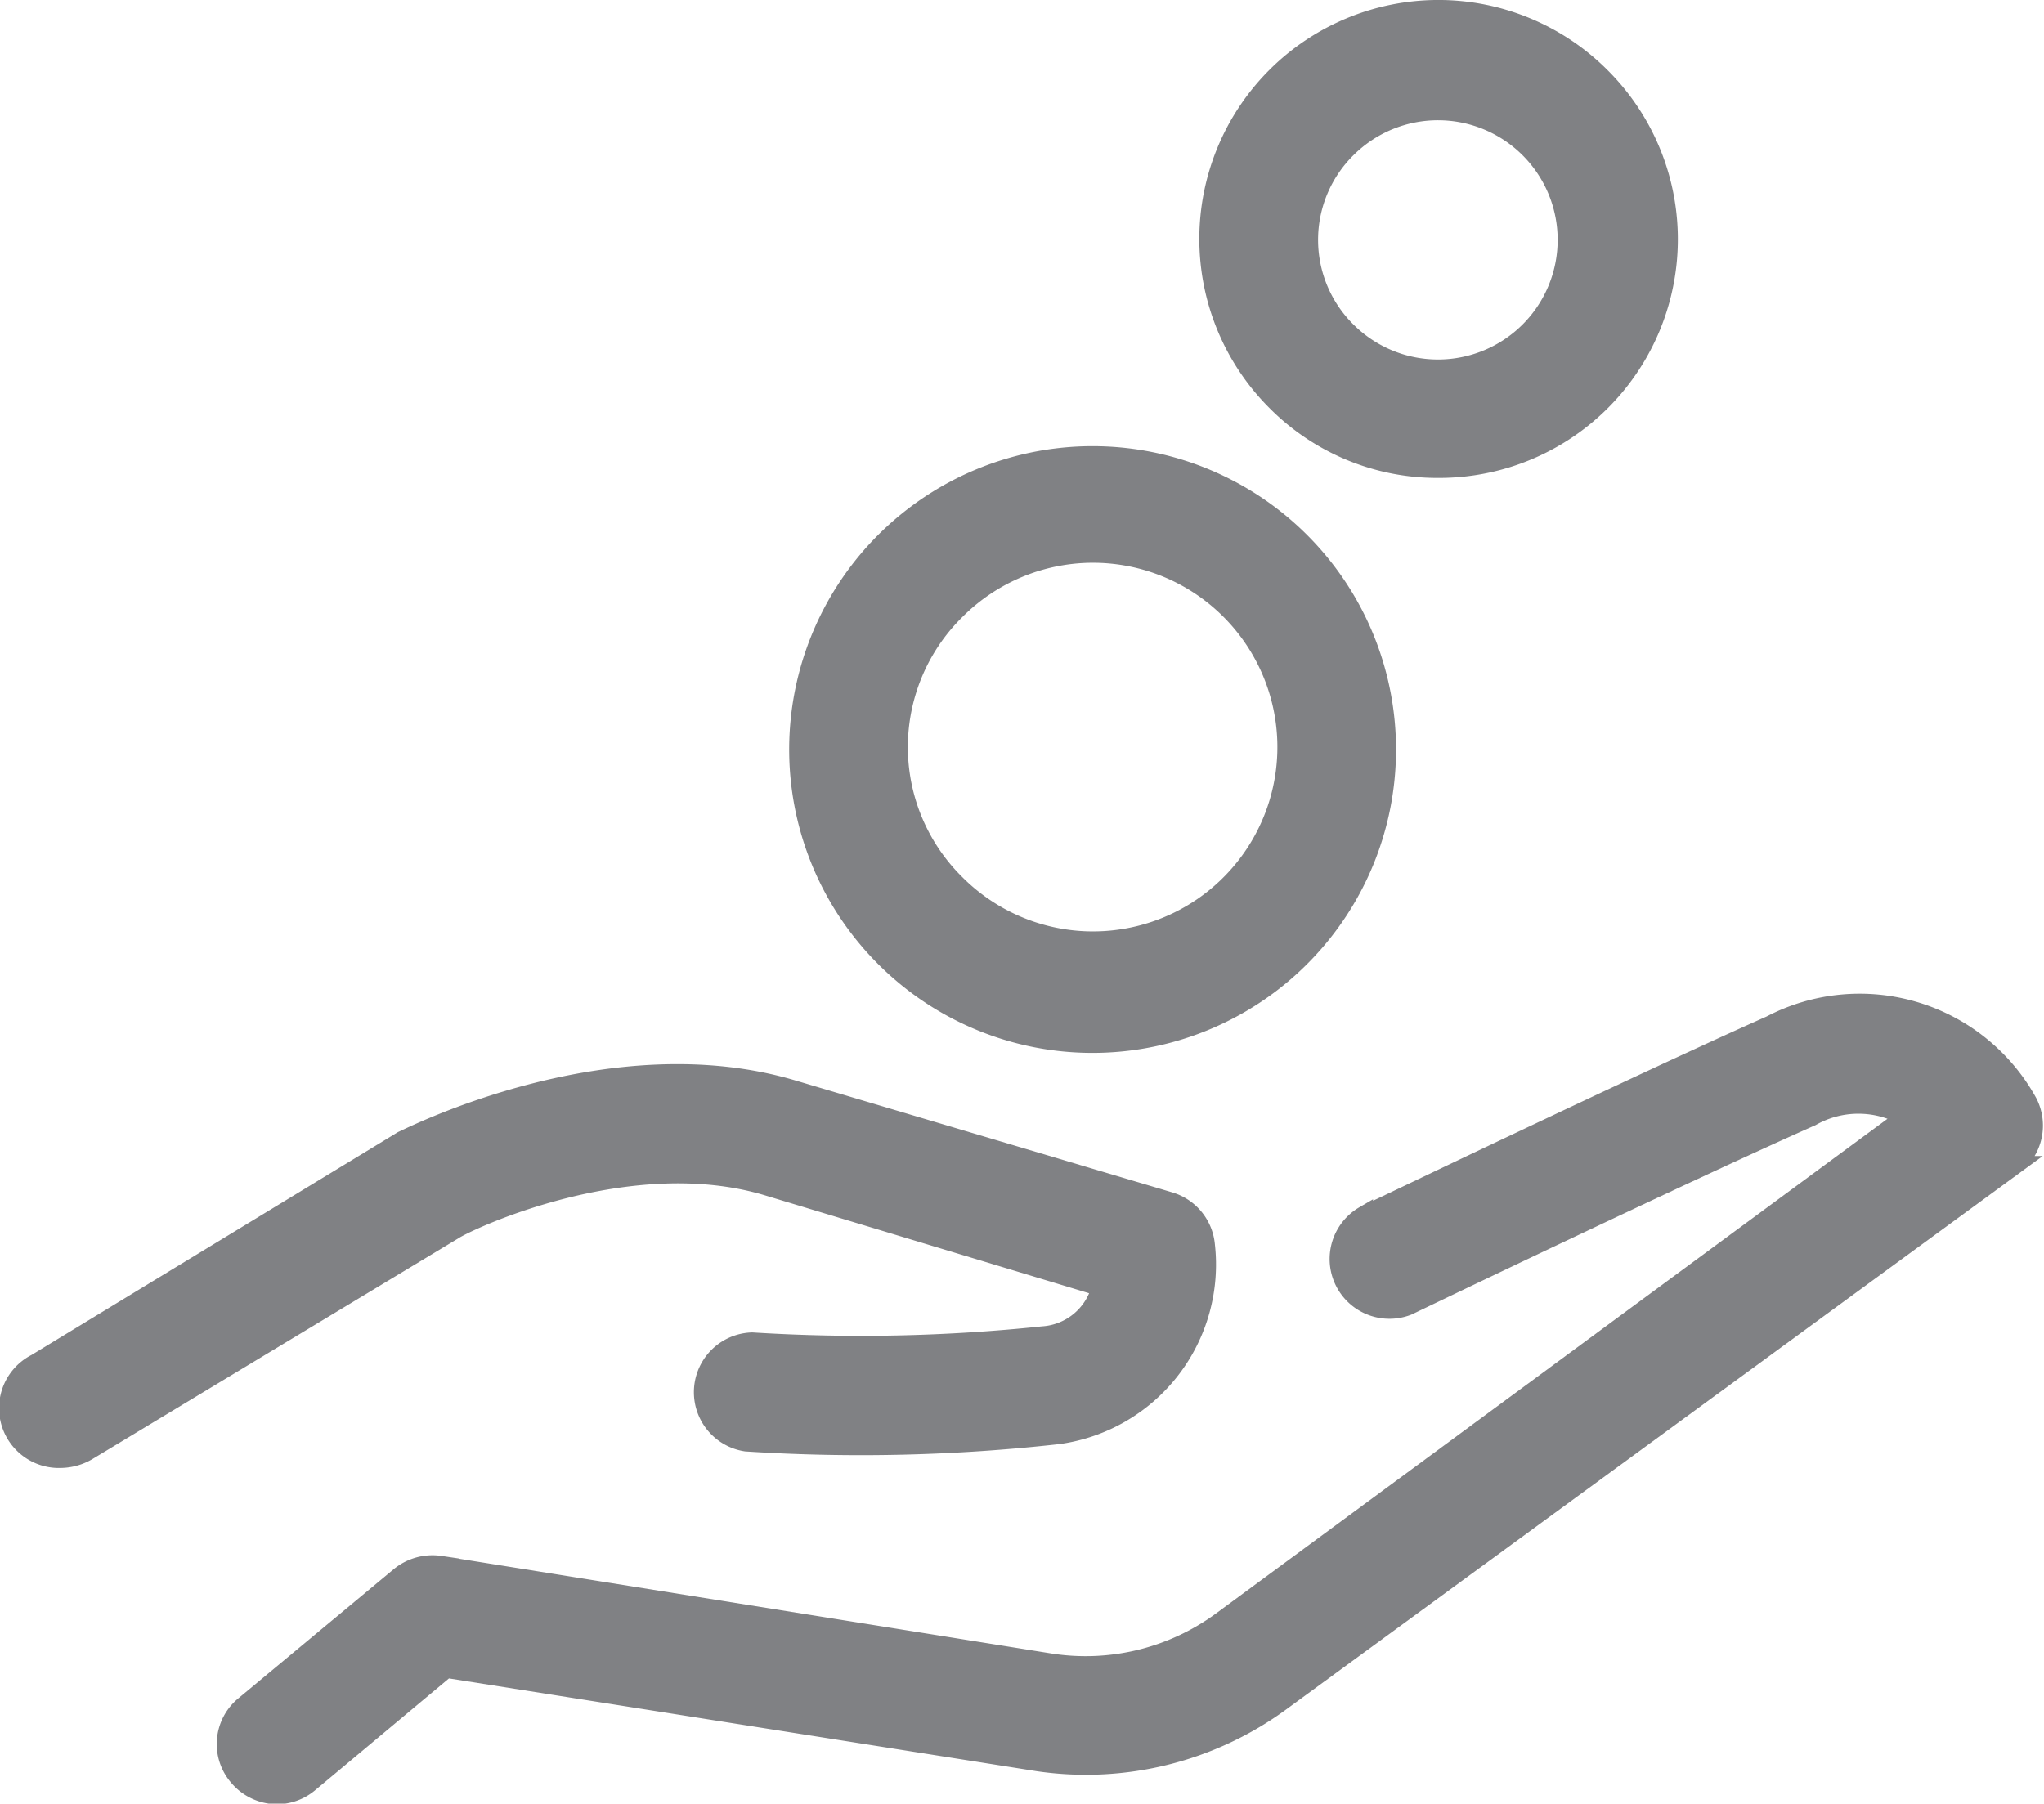
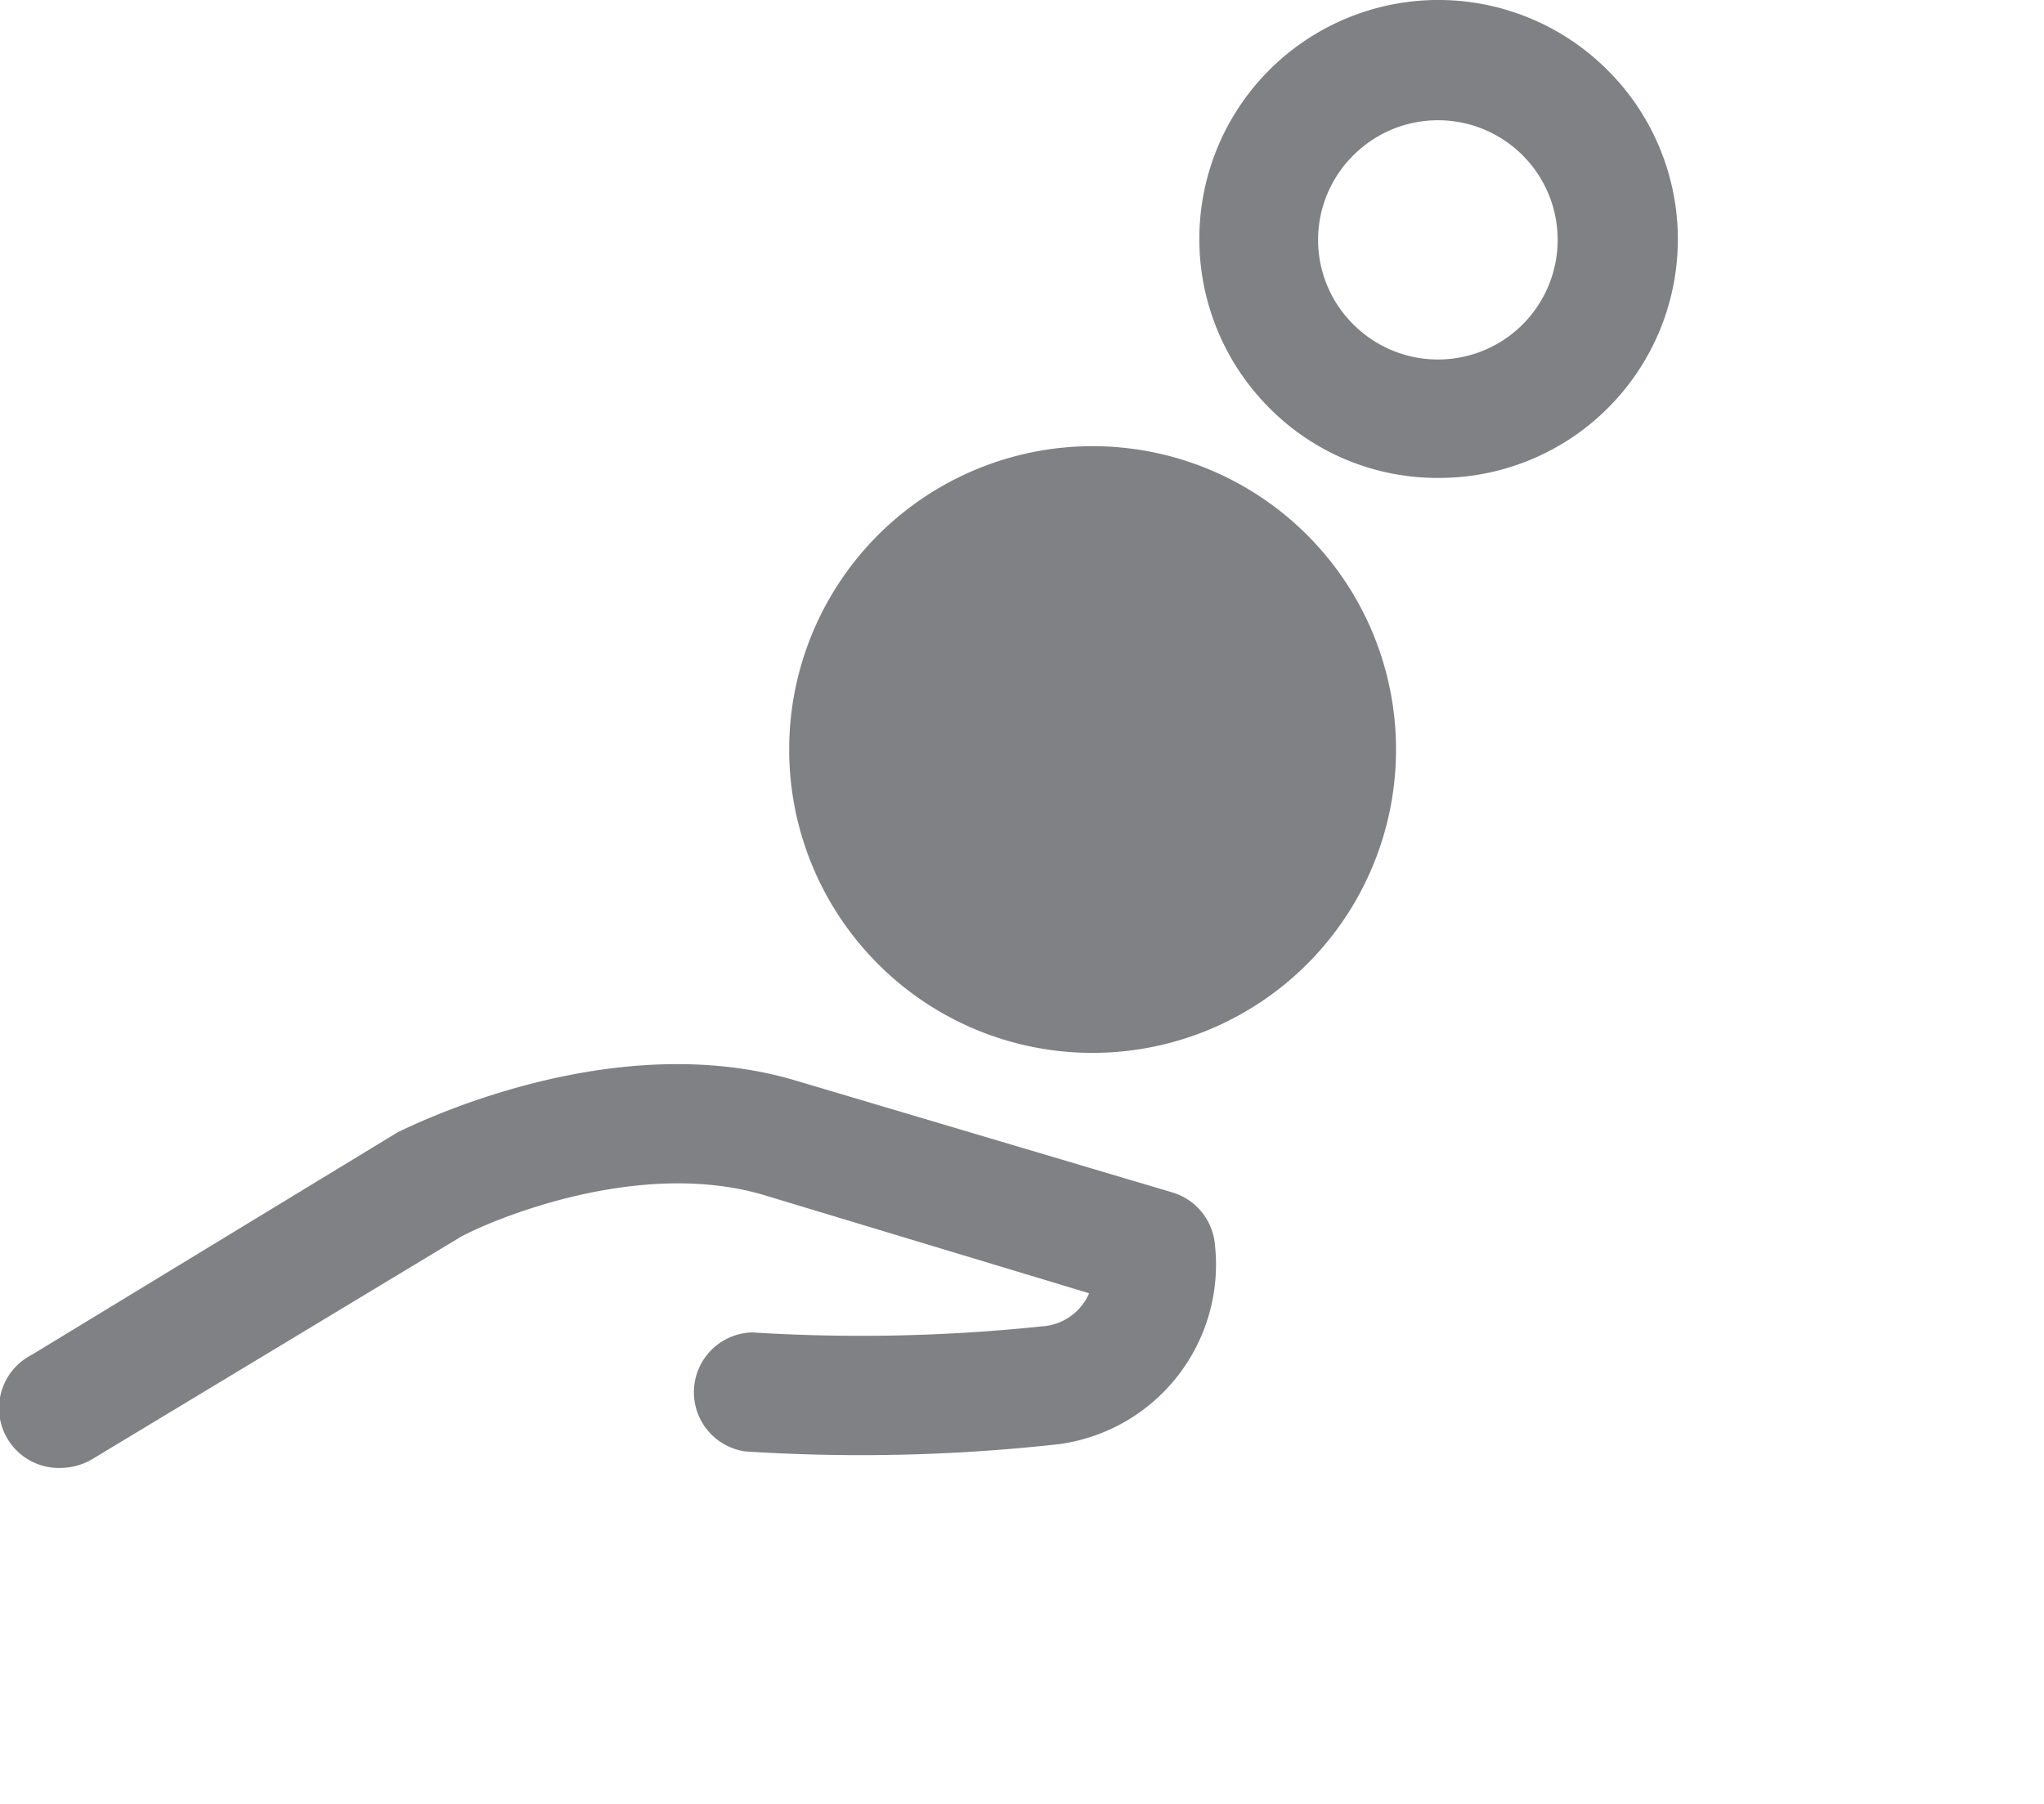
<svg xmlns="http://www.w3.org/2000/svg" viewBox="0 0 33.48 29.55">
  <defs>
    <style>.cls-1{fill:#808184;stroke:#808184;stroke-miterlimit:10;stroke-width:0.3px;}</style>
  </defs>
  <title>info4</title>
  <g id="Warstwa_2" data-name="Warstwa 2">
    <g id="GFX">
      <path class="cls-1" d="M12.57,19.44,18,21.08a.68.68,0,0,1,0,.11,1.05,1.05,0,0,1-.92.69,28.55,28.55,0,0,1-4.76.1.83.83,0,0,0-.1,1.65,29.1,29.1,0,0,0,5.12-.12,2.82,2.82,0,0,0,2.41-3.11.83.83,0,0,0-.59-.72L13,17.85c-3-.9-6.27.77-6.41.83l0,0-6,3.65A.83.83,0,0,0,1,23.9a.89.89,0,0,0,.43-.12l6-3.62C7.67,20,10.31,18.76,12.57,19.44Z" />
-       <path class="cls-1" d="M33.22,18.06A3.15,3.15,0,0,0,29,16.79c-2.12.94-6.61,3.1-6.66,3.12a.83.83,0,0,0,.72,1.49s4.51-2.17,6.61-3.1a1.56,1.56,0,0,1,1.54,0l0,0L20,26.56a3.76,3.76,0,0,1-2.79.68l-10-1.6a.85.85,0,0,0-.66.18L4,27.94a.82.82,0,0,0-.1,1.17.84.84,0,0,0,.63.3.83.83,0,0,0,.53-.19l2.25-1.88L17,28.87a5.41,5.41,0,0,0,4-1l12-8.78A.83.83,0,0,0,33.22,18.06Z" />
-       <path class="cls-1" d="M17.9,17.1a4.82,4.82,0,1,0-3.41-1.41A4.81,4.81,0,0,0,17.9,17.1ZM15.66,10a3.17,3.17,0,1,1,0,4.48A3.14,3.14,0,0,1,15.66,10Z" />
+       <path class="cls-1" d="M17.9,17.1a4.82,4.82,0,1,0-3.41-1.41A4.81,4.81,0,0,0,17.9,17.1ZM15.66,10A3.14,3.14,0,0,1,15.66,10Z" />
      <path class="cls-1" d="M23.56,7.68a3.76,3.76,0,0,0,2.66-6.43A3.76,3.76,0,0,0,20.9,6.58,3.72,3.72,0,0,0,23.56,7.68ZM22.07,2.43a2.11,2.11,0,1,1,0,3A2.1,2.1,0,0,1,22.07,2.43Z" />
    </g>
  </g>
</svg>